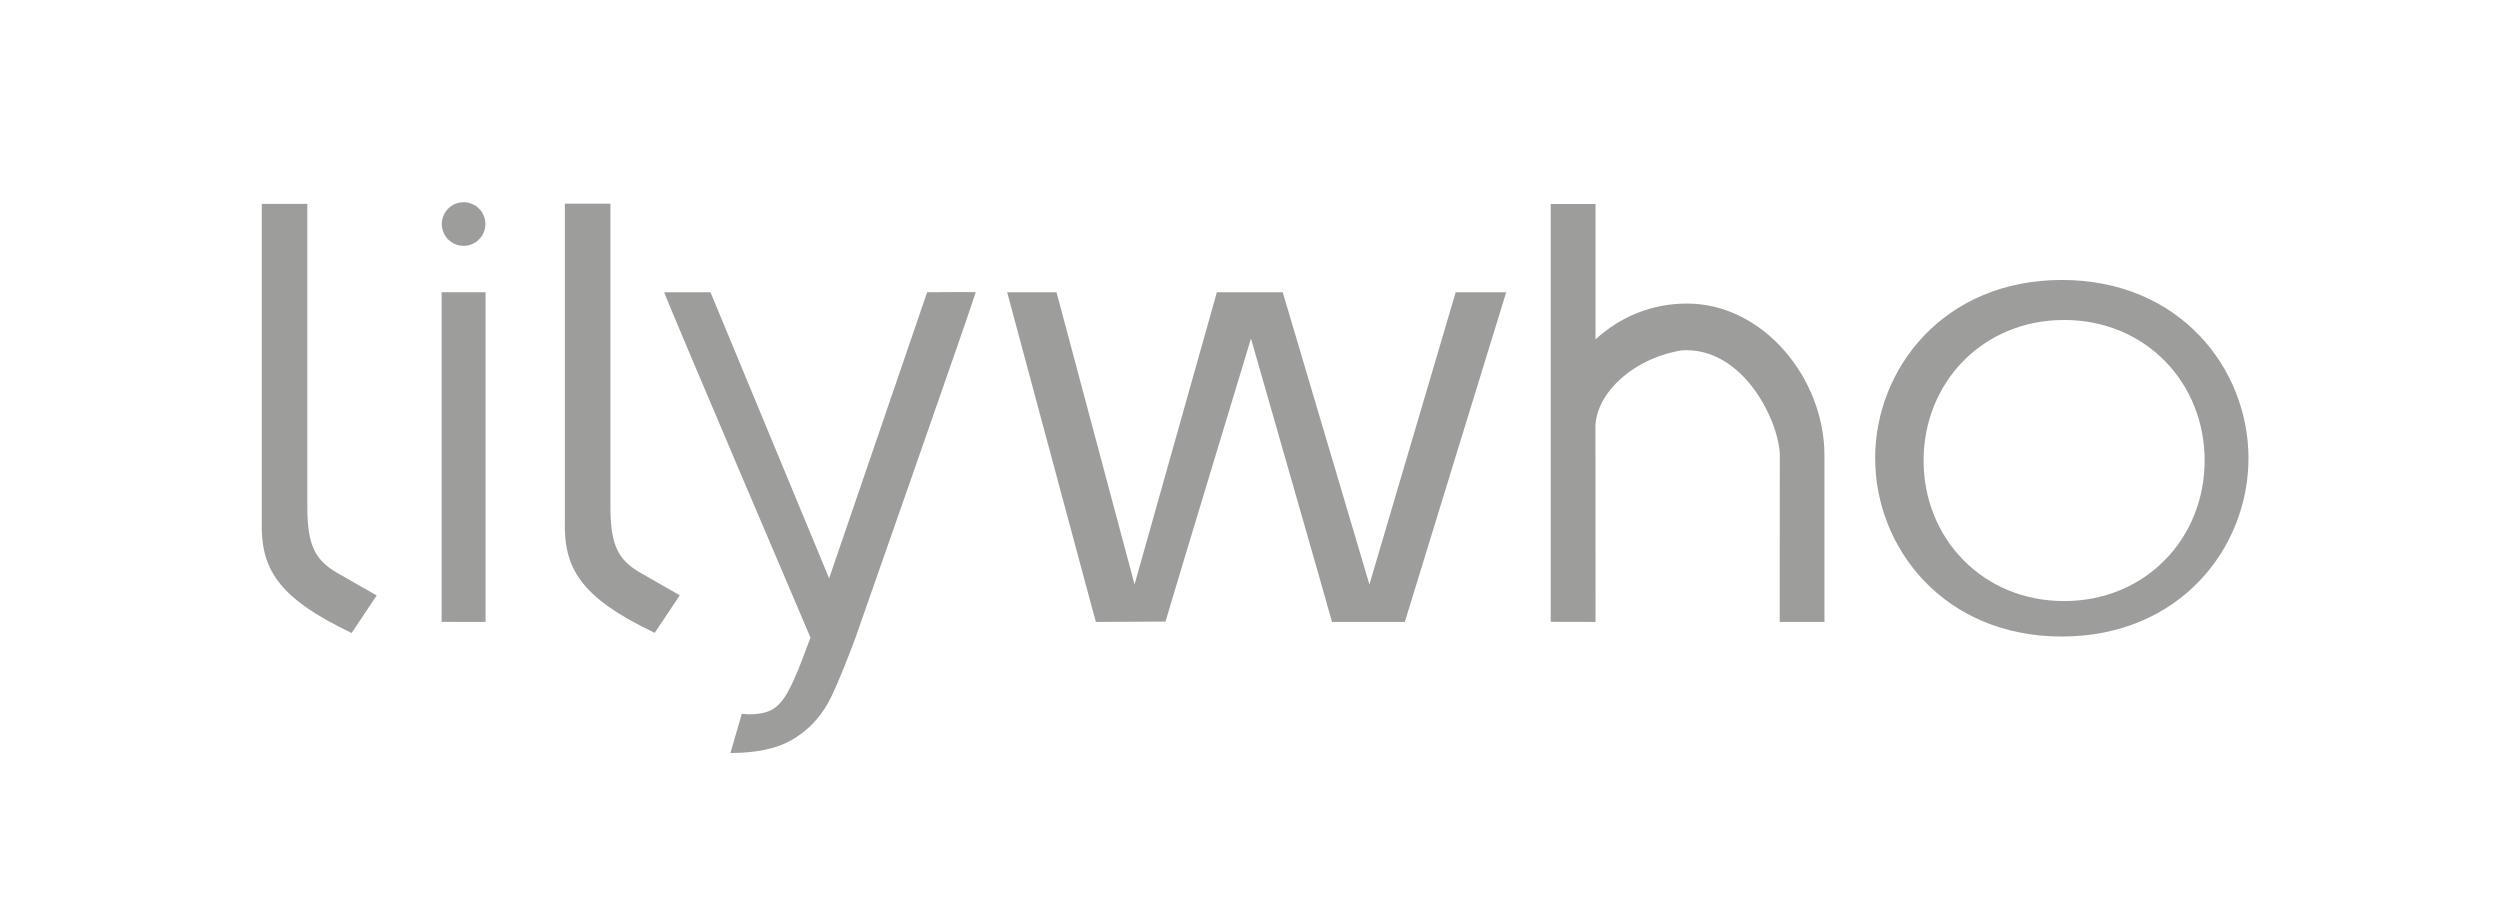
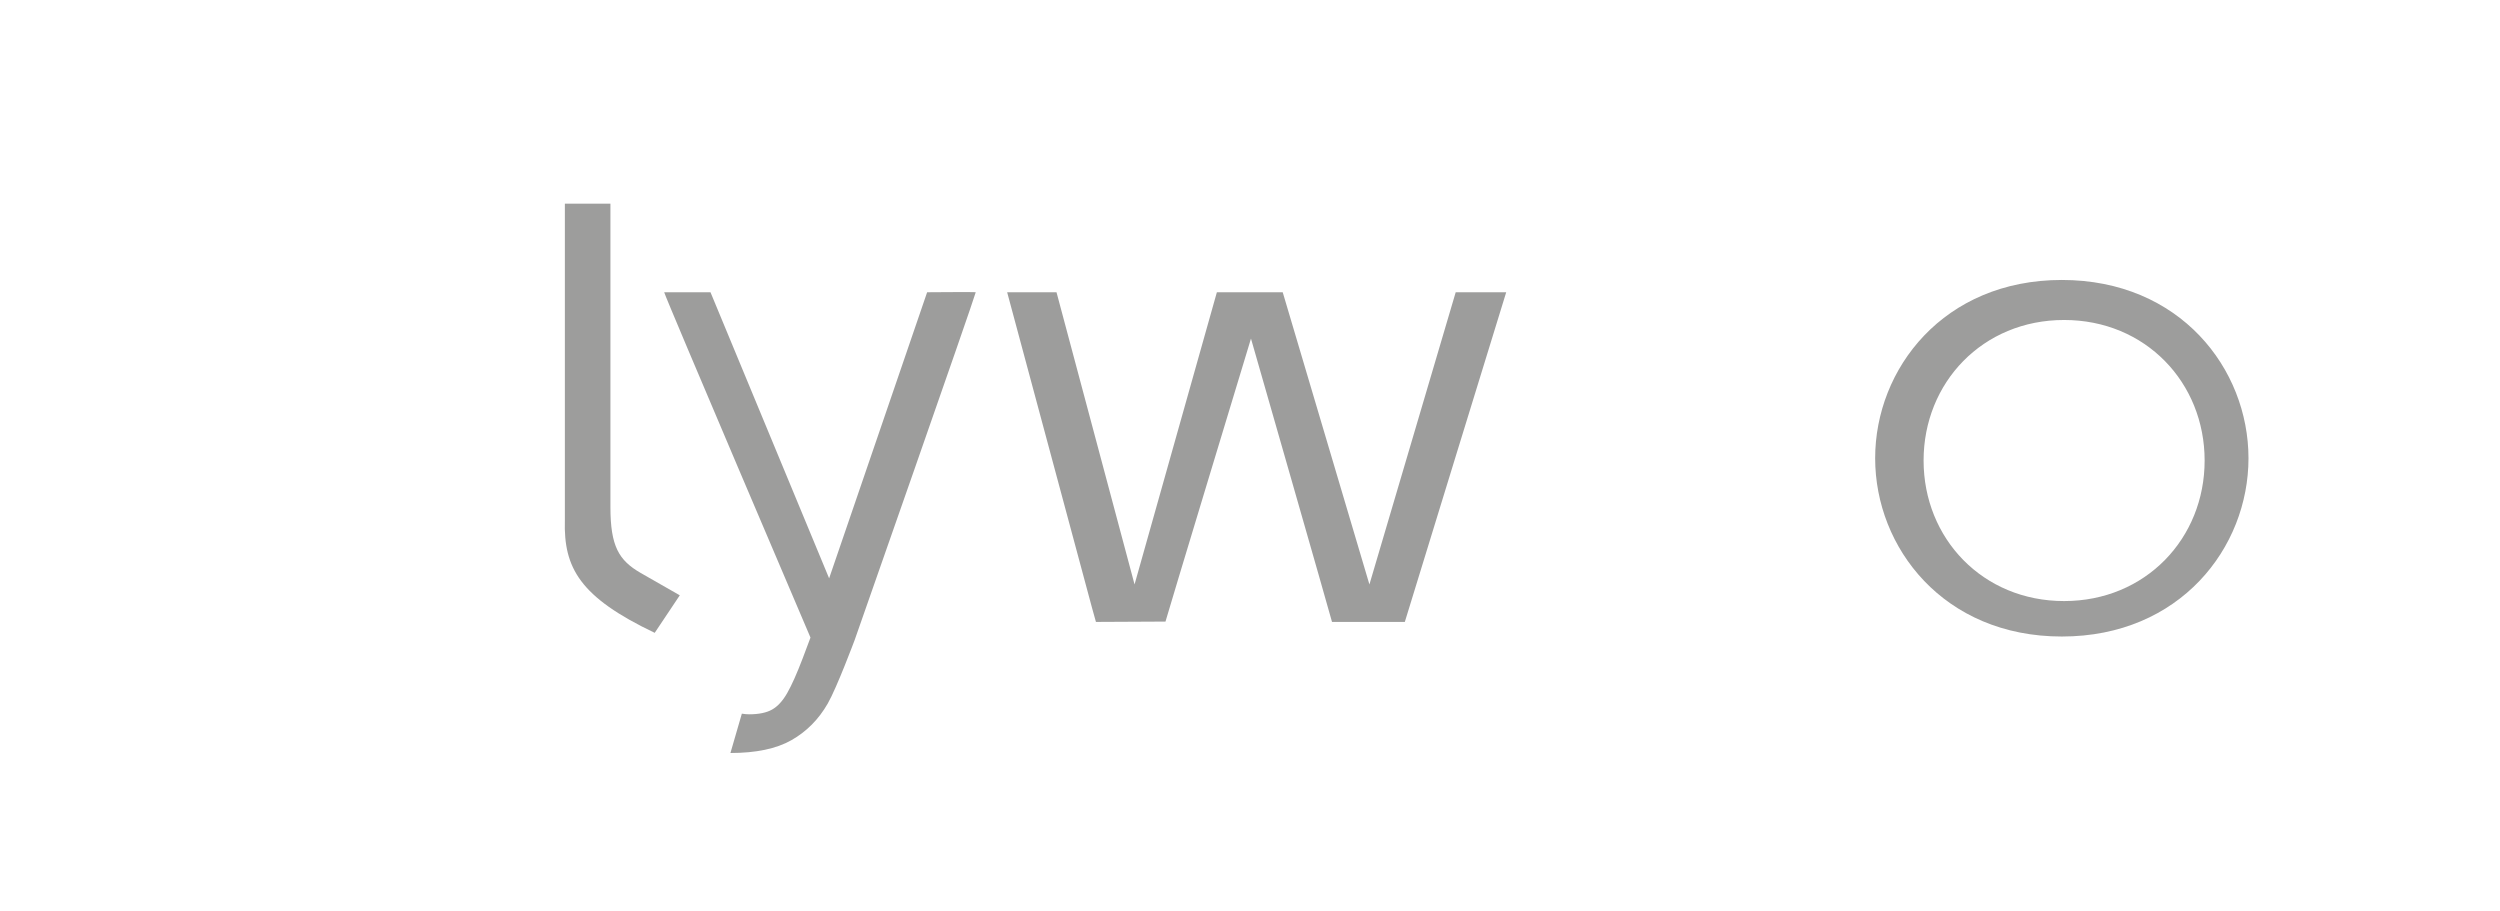
<svg xmlns="http://www.w3.org/2000/svg" version="1.1" id="Layer_1" x="0px" y="0px" viewBox="0 0 280.03 102.079" style="enable-background:new 0 0 280.03 102.079;" xml:space="preserve">
-   <path style="fill:#9D9D9C;" d="M204.36,69.663V51.002c0-8.58-6.816-17-15.395-17c-4.024,0-7.487,1.5-10.246,4.009v-15.16h-5.021  v46.801l5.023,0.01c0,0-0.011-18.924-0.011-21.583c-0.163-3.621,3.801-7.844,9.643-8.835c7.096-0.469,11.172,8.438,11.006,12.084  c0,2.659-0.011,18.054-0.011,18.334H204.36z" />
  <path style="fill:#9D9D9C;" d="M230.949,31.359c13.235,0,20.908,9.945,20.908,19.97c0,10.022-7.673,19.969-20.908,19.969  c-13.235,0-20.909-9.946-20.909-19.969C210.04,41.304,217.714,31.359,230.949,31.359z M231.205,67.326  c9.124,0,15.74-7.019,15.74-15.742c0-8.724-6.616-15.742-15.74-15.742c-9.125,0-15.74,7.018-15.74,15.742  C215.465,60.307,222.08,67.326,231.205,67.326z" />
-   <path style="fill:#9D9D9C;" d="M34.426,22.833V56.81c0,4.395,0.941,5.965,3.374,7.376l4.395,2.512l-2.809,4.204  C30.99,66.9,29.173,63.625,29.322,58.301V22.833H34.426z" />
-   <path style="fill:#9D9D9C;" d="M49.467,32.73l4.922,0v36.932l-4.922-0.002V32.73z" />
  <path style="fill:#9D9D9C;" d="M122.758,69.663l7.79-0.039c0.162-0.653,9.576-31.699,9.576-31.699s8.922,31.091,9.077,31.738h8.156  c0.145-0.51,11.357-36.927,11.357-36.927h-5.658l-9.665,32.731l-9.712-32.731h-7.375l-9.221,32.728l-8.742-32.728h-5.528  l9.492,35.299C122.429,68.488,122.581,69.034,122.758,69.663z" />
  <path style="fill:#9D9D9C;" d="M68.375,22.816v33.977c0,4.396,0.94,5.965,3.375,7.377l4.394,2.511l-2.808,4.205  c-8.396-4.002-10.212-7.277-10.064-12.601V22.816H68.375z" />
-   <path style="fill:#9D9D9C;" d="M54.37,25.094c0,1.349-1.094,2.442-2.442,2.442c-1.349,0-2.441-1.093-2.441-2.442  s1.092-2.442,2.441-2.442C53.277,22.652,54.37,23.745,54.37,25.094z" />
  <path style="fill:#9D9D9C;" d="M95.733,71.688c0,0,13.351-38.059,13.561-38.952c0.009-0.045-5.444,0-5.444,0  c-0.089,0.268-10.978,32.045-10.978,32.045L79.583,32.736h-5.187c0.18,0.703,16.388,38.68,16.388,38.68l-0.875,2.33  c-0.65,1.706-1.228,3.001-1.728,3.877c-0.502,0.882-1.065,1.498-1.696,1.855c-0.627,0.356-1.491,0.533-2.584,0.533  c-0.242,0-0.514-0.027-0.805-0.073l-1.279,4.408c2.863,0,5.142-0.478,6.83-1.436c1.686-0.954,3.046-2.321,4.07-4.104  C93.742,77.021,95.733,71.688,95.733,71.688z" />
</svg>